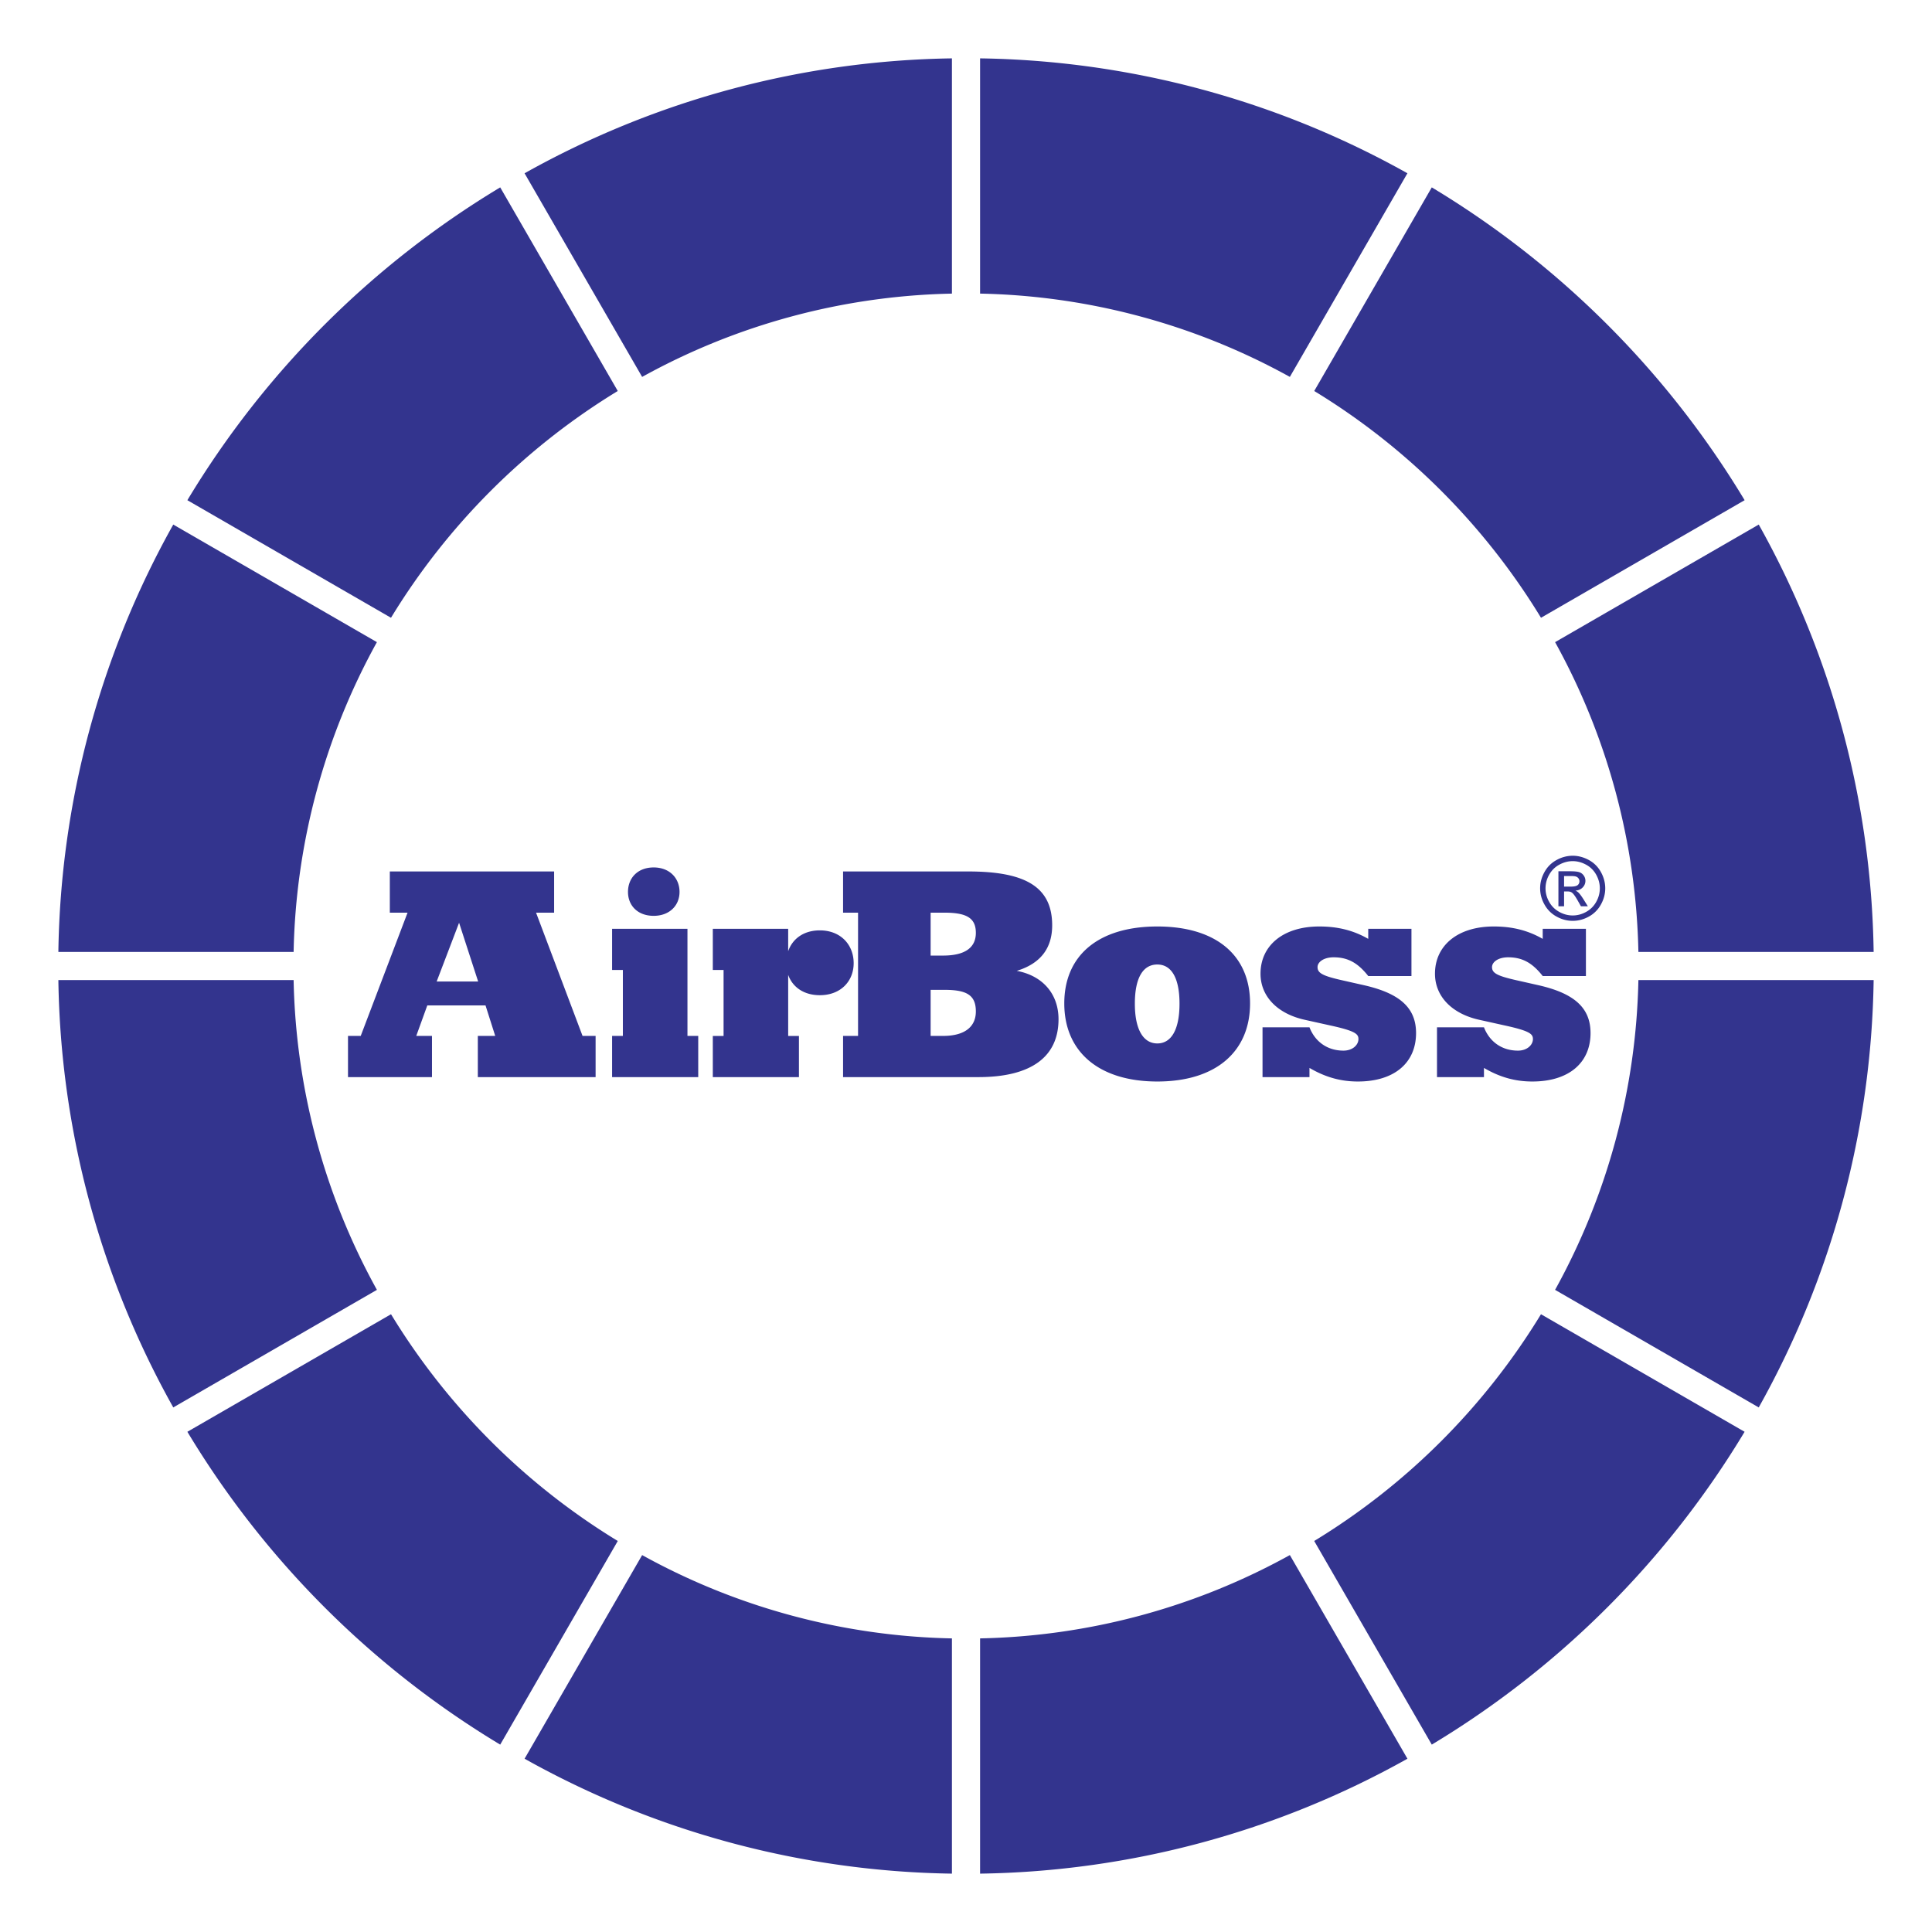
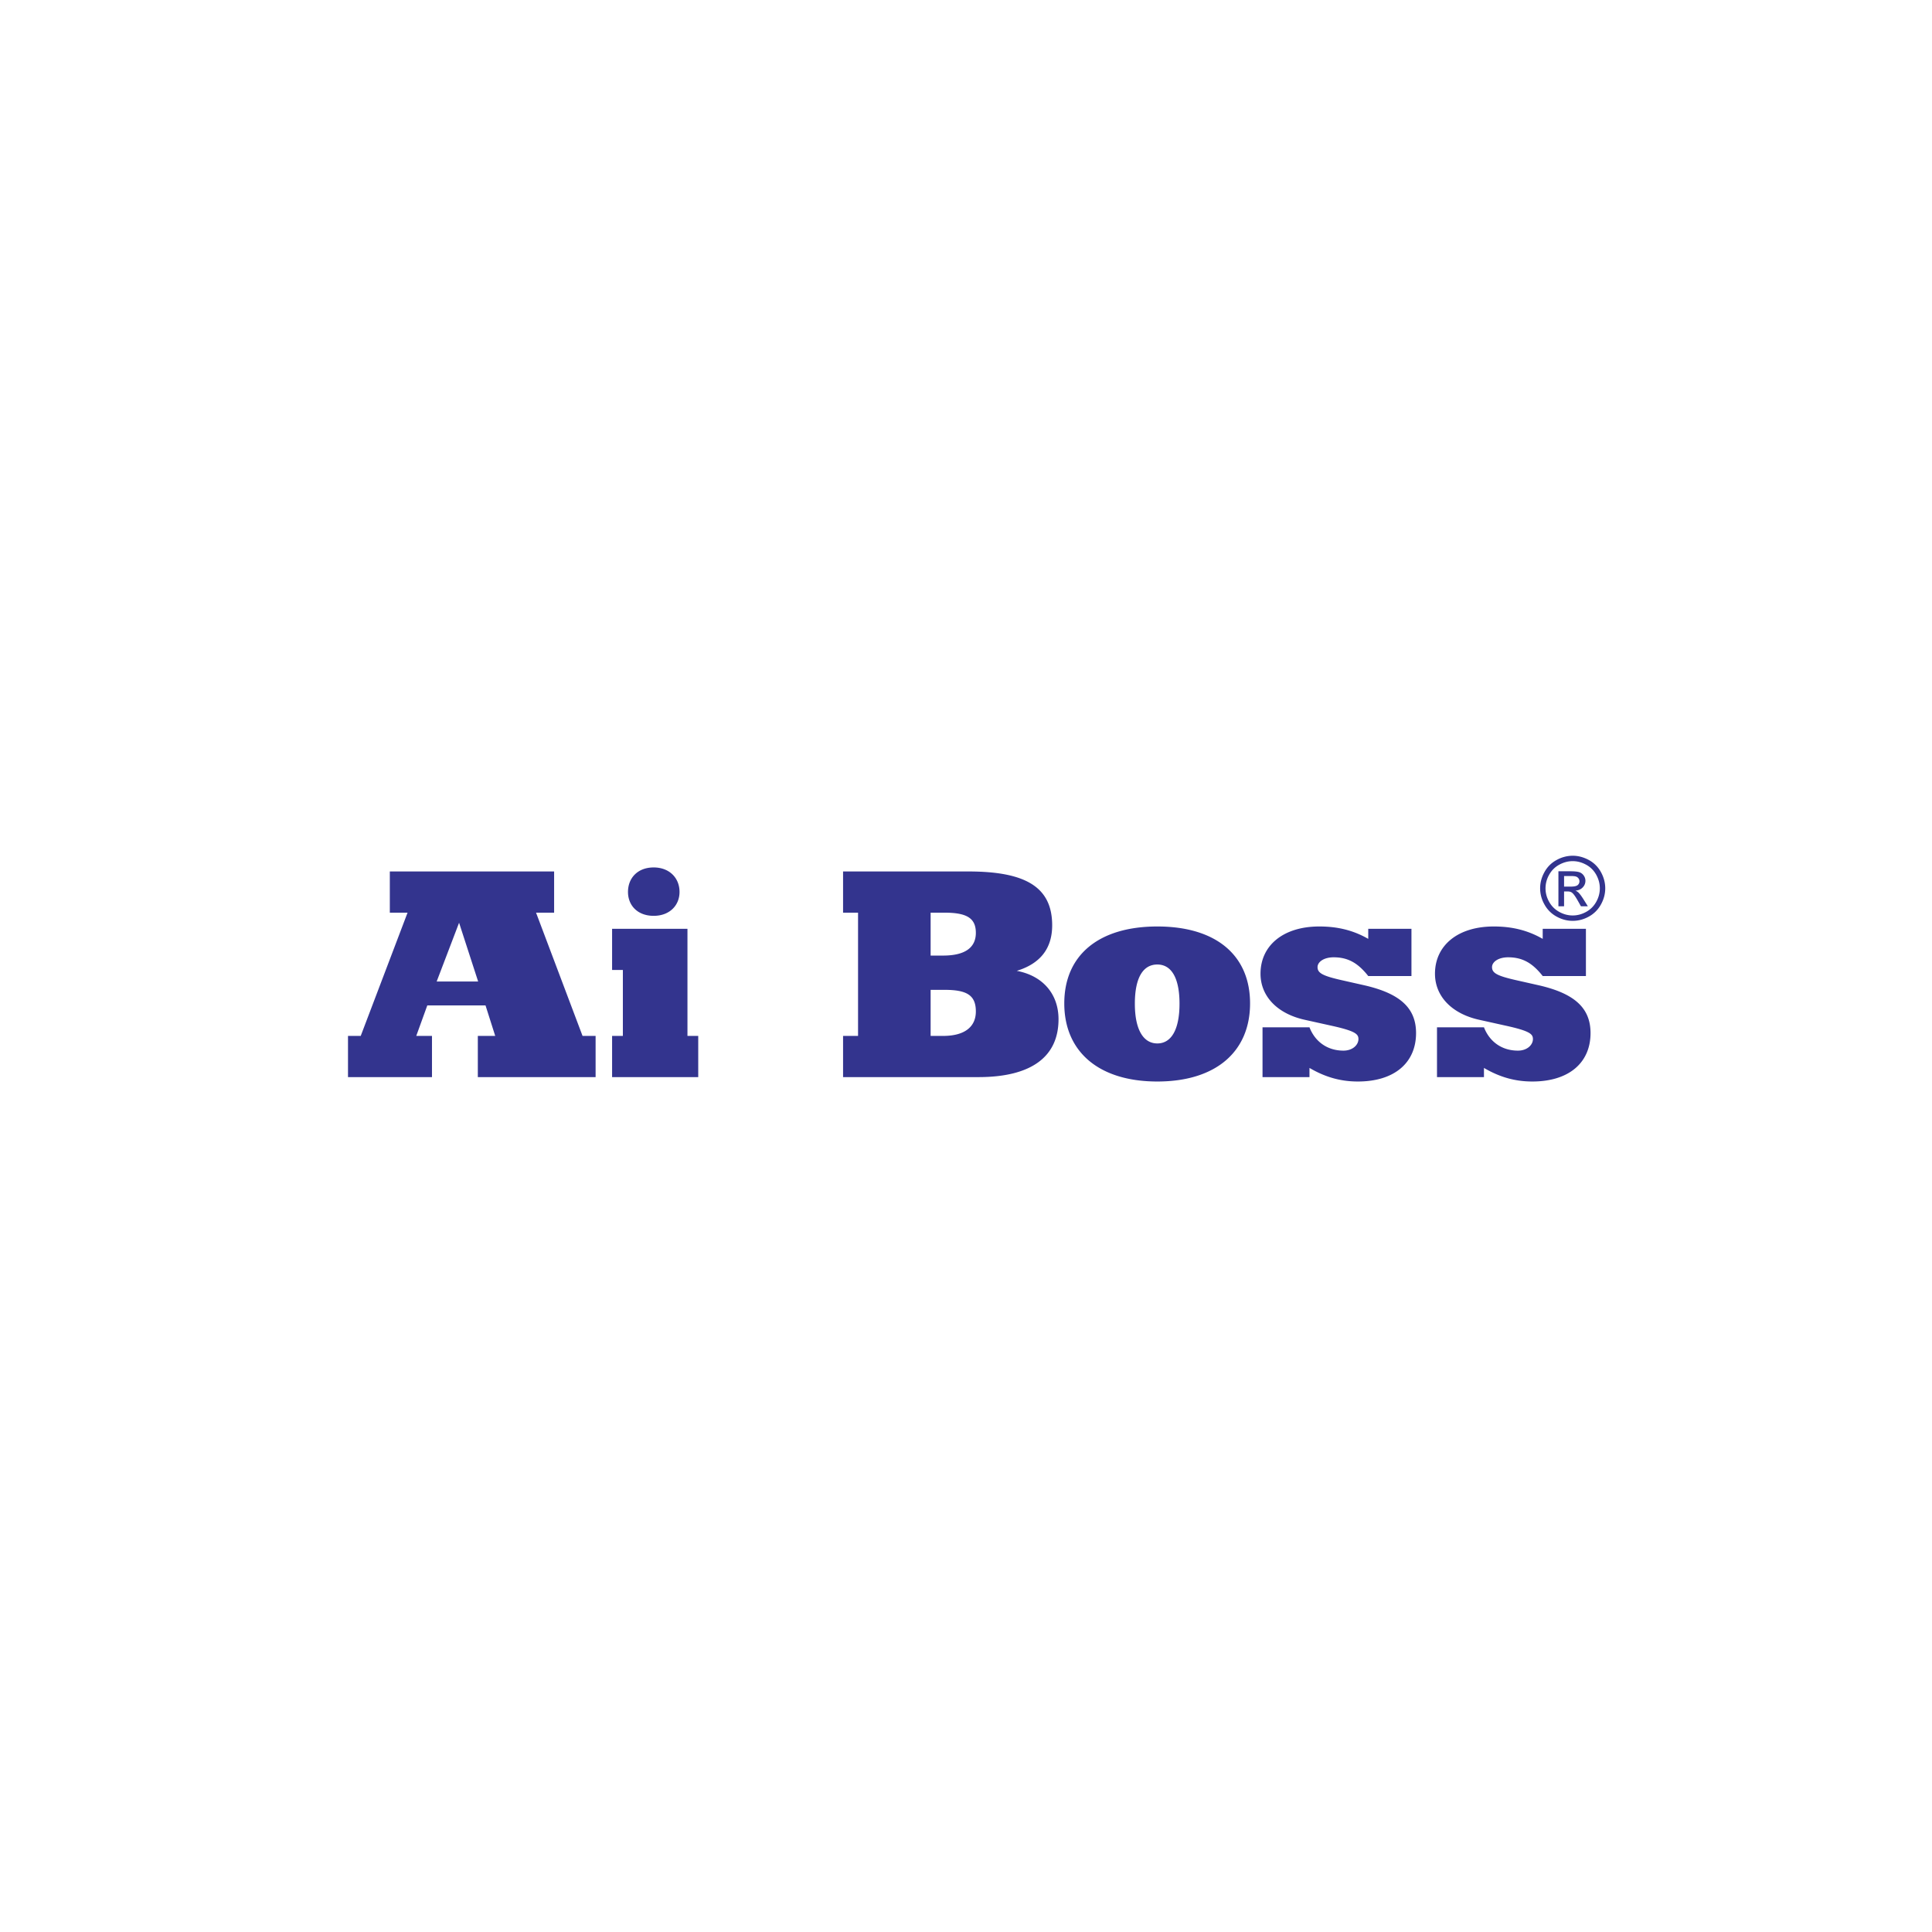
<svg xmlns="http://www.w3.org/2000/svg" width="2500" height="2500" viewBox="0 0 192.756 192.756">
  <g fill-rule="evenodd" clip-rule="evenodd">
-     <path fill="#fff" d="M0 0h192.756v192.756H0V0z" />
    <path d="M41.53 103.355l1.102-3.045h5.809l.968 3.045h-1.736v4.109h11.751v-4.109h-1.302l-4.64-12.298h1.803v-4.11H38.893v4.11h1.769l-4.673 12.298H34.72v4.109h8.379v-4.109H41.53zm2.036-5.429l2.237-5.863 1.902 5.863h-4.139zM65.217 91.373c1.583 0 2.58-1.035 2.58-2.386 0-1.379-.997-2.442-2.58-2.442-1.604 0-2.562 1.063-2.562 2.442 0 1.351.958 2.386 2.562 2.386zM68.588 92.666h-7.519v4.109h1.075v6.58h-1.075v4.11h8.594v-4.11h-1.075V92.666zM101.441 96.861c2.357-.719 3.535-2.241 3.535-4.541 0-3.851-2.701-5.374-8.363-5.374h-12.5v4.11h1.495v12.298h-1.495v4.109h13.506c5.289 0 7.99-2.039 7.99-5.775 0-2.499-1.552-4.338-4.168-4.827zm-8.592 6.494v-4.598h1.38c2.212 0 3.132.518 3.132 2.156 0 1.494-1.063 2.441-3.276 2.441h-1.236v.001zm0-8.017v-4.281h1.38c2.184 0 3.132.517 3.132 2.011 0 1.465-1.063 2.27-3.276 2.27h-1.236zM106.184 100.109c0 4.799 3.42 7.793 9.283 7.793 5.861 0 9.252-2.994 9.252-7.793 0-4.8-3.391-7.674-9.252-7.674-5.863.001-9.283 2.875-9.283 7.674zm9.283 3.995c-1.381 0-2.242-1.352-2.242-3.967s.834-3.908 2.242-3.908c1.379 0 2.213 1.293 2.213 3.908s-.834 3.967-2.213 3.967zM125.963 107.465h4.684v-.918c1.523.891 3.047 1.355 4.828 1.355 3.65 0 5.805-1.873 5.805-4.834 0-2.527-1.637-3.936-5.057-4.742l-2.414-.545c-1.896-.432-2.357-.719-2.357-1.293 0-.518.633-.978 1.609-.978 1.494 0 2.471.632 3.449 1.868h4.311v-4.713h-4.311v1.006c-1.553-.891-3.133-1.236-4.885-1.236-3.594 0-5.863 1.897-5.863 4.713 0 2.242 1.666 3.994 4.426 4.6l2.586.574c2.5.545 2.758.861 2.758 1.35 0 .576-.574 1.15-1.492 1.15-1.639 0-2.846-.92-3.393-2.328h-4.684v4.971zM143.369 107.465h4.686v-.918c1.521.891 3.045 1.355 4.826 1.355 3.65 0 5.807-1.873 5.807-4.834 0-2.527-1.639-3.936-5.059-4.742l-2.414-.545c-1.896-.432-2.355-.719-2.355-1.293 0-.518.631-.978 1.609-.978 1.494 0 2.471.632 3.447 1.868h4.311v-4.713h-4.311v1.006c-1.551-.891-3.133-1.236-4.885-1.236-3.592 0-5.863 1.897-5.863 4.713 0 2.242 1.668 3.994 4.426 4.6l2.588.574c2.5.545 2.758.861 2.758 1.35 0 .576-.574 1.15-1.494 1.15-1.639 0-2.846-.92-3.391-2.328h-4.686v4.971zM156.908 85.377c.545 0 1.076.14 1.598.419.518.281.924.68 1.213 1.201.289.521.436 1.064.436 1.63 0 .56-.143 1.097-.43 1.613a3.014 3.014 0 0 1-1.199 1.204c-.516.286-1.055.429-1.617.429s-1.102-.143-1.615-.429a3.005 3.005 0 0 1-1.203-1.204 3.253 3.253 0 0 1-.432-1.613c0-.565.146-1.109.438-1.63.289-.521.695-.92 1.217-1.201a3.317 3.317 0 0 1 1.594-.419zm0 .539c-.457 0-.9.117-1.332.351s-.77.568-1.014 1.002a2.737 2.737 0 0 0-.365 1.359c0 .467.119.916.359 1.344.238.43.574.765 1.004 1.004.432.239.879.36 1.348.36s.918-.121 1.348-.36.764-.574 1.002-1.004c.238-.428.357-.876.357-1.344 0-.472-.121-.924-.363-1.359-.242-.434-.58-.769-1.014-1.002s-.877-.351-1.33-.351zm-1.424 4.505v-3.494h1.199c.412 0 .709.031.893.095s.328.178.438.338a.905.905 0 0 1 .164.513.934.934 0 0 1-.273.667c-.182.19-.424.295-.725.319a.938.938 0 0 1 .297.185c.141.138.312.369.516.693l.428.684h-.689l-.311-.551c-.244-.432-.439-.704-.59-.812-.102-.081-.254-.12-.451-.12h-.332v1.483h-.564zm.563-1.965h.686c.326 0 .549-.05.668-.147a.476.476 0 0 0 .18-.388.462.462 0 0 0-.088-.277.512.512 0 0 0-.236-.183c-.104-.041-.291-.06-.568-.06h-.641v1.055h-.001z" fill="#33348e" />
-     <path d="M78.636 92.666h-7.519v4.11h1.074v6.58h-1.074v4.109h8.593v-4.109h-1.074v-6.094c.427 1.205 1.542 2.029 3.159 2.029 2.072 0 3.375-1.385 3.375-3.194 0-1.848-1.304-3.273-3.375-3.273-1.617 0-2.732.844-3.159 2.079v-2.237zM97.783 29.293a66.572 66.572 0 0 1 30.906 8.31l11.729-20.316A89.871 89.871 0 0 0 97.783 5.823v23.47zm33.338 9.717a67.747 67.747 0 0 1 22.625 22.625l20.316-11.73a91.44 91.44 0 0 0-31.213-31.21L131.121 39.01zm24.031 25.057a66.6 66.6 0 0 1 8.311 30.907h23.471a89.908 89.908 0 0 0-11.463-42.638l-20.319 11.731zm8.311 33.716a66.604 66.604 0 0 1-8.312 30.906l20.318 11.73a89.909 89.909 0 0 0 11.465-42.637h-23.471v.001zm-9.719 33.338a67.74 67.74 0 0 1-22.625 22.623l11.73 20.316a91.41 91.41 0 0 0 31.211-31.211l-20.316-11.728zm-25.055 24.029a66.575 66.575 0 0 1-30.906 8.312v23.471a89.883 89.883 0 0 0 42.637-11.465l-11.731-20.318zm-33.715 8.313a66.595 66.595 0 0 1-30.907-8.311l-11.729 20.316a89.902 89.902 0 0 0 42.636 11.465v-23.47zm-33.338-9.719a67.774 67.774 0 0 1-22.624-22.623L18.695 142.85a91.454 91.454 0 0 0 31.211 31.211l11.73-20.317zm-24.031-25.055a66.576 66.576 0 0 1-8.311-30.906H5.823a89.871 89.871 0 0 0 11.465 42.637l20.317-11.731zm-8.311-33.715a66.606 66.606 0 0 1 8.309-30.907L17.287 52.336A89.898 89.898 0 0 0 5.823 94.974h23.471zm9.716-33.339A67.747 67.747 0 0 1 61.635 39.01L49.906 18.695a91.437 91.437 0 0 0-31.212 31.21l20.316 11.73zm25.056-24.031a66.589 66.589 0 0 1 30.908-8.31V5.823a89.858 89.858 0 0 0-42.638 11.465l11.73 20.316z" fill="#33348e" />
  </g>
</svg>